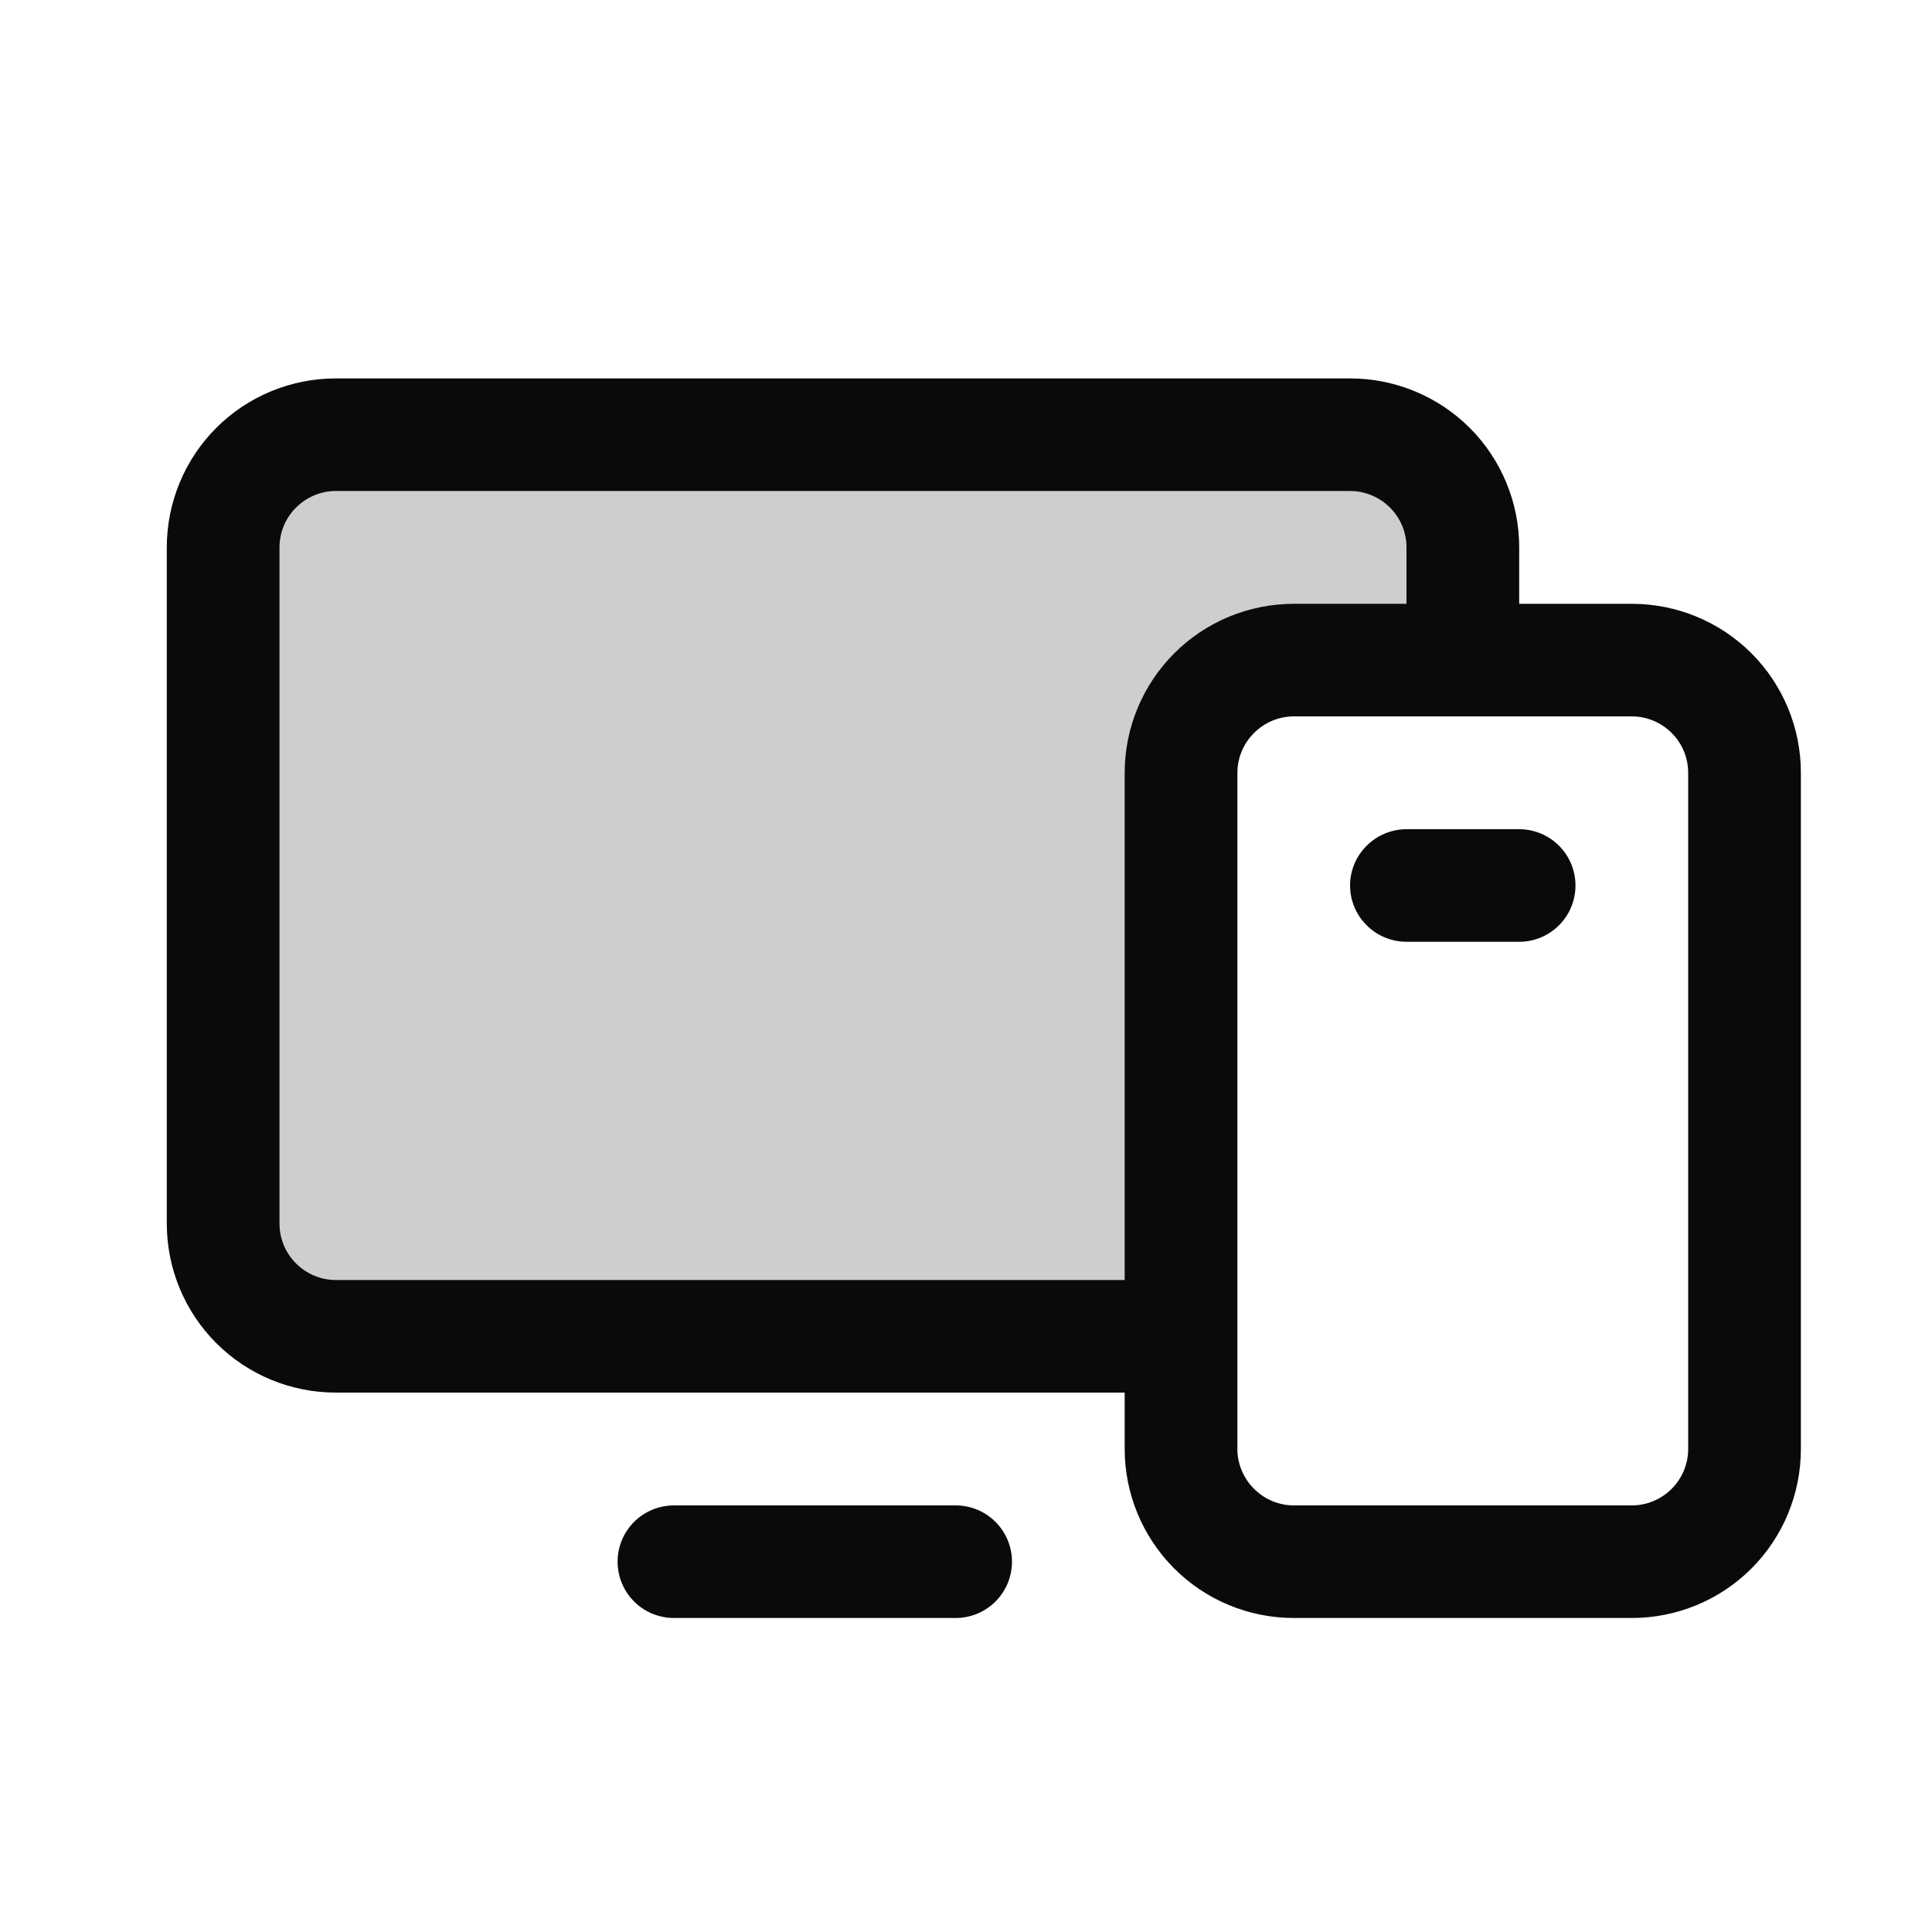
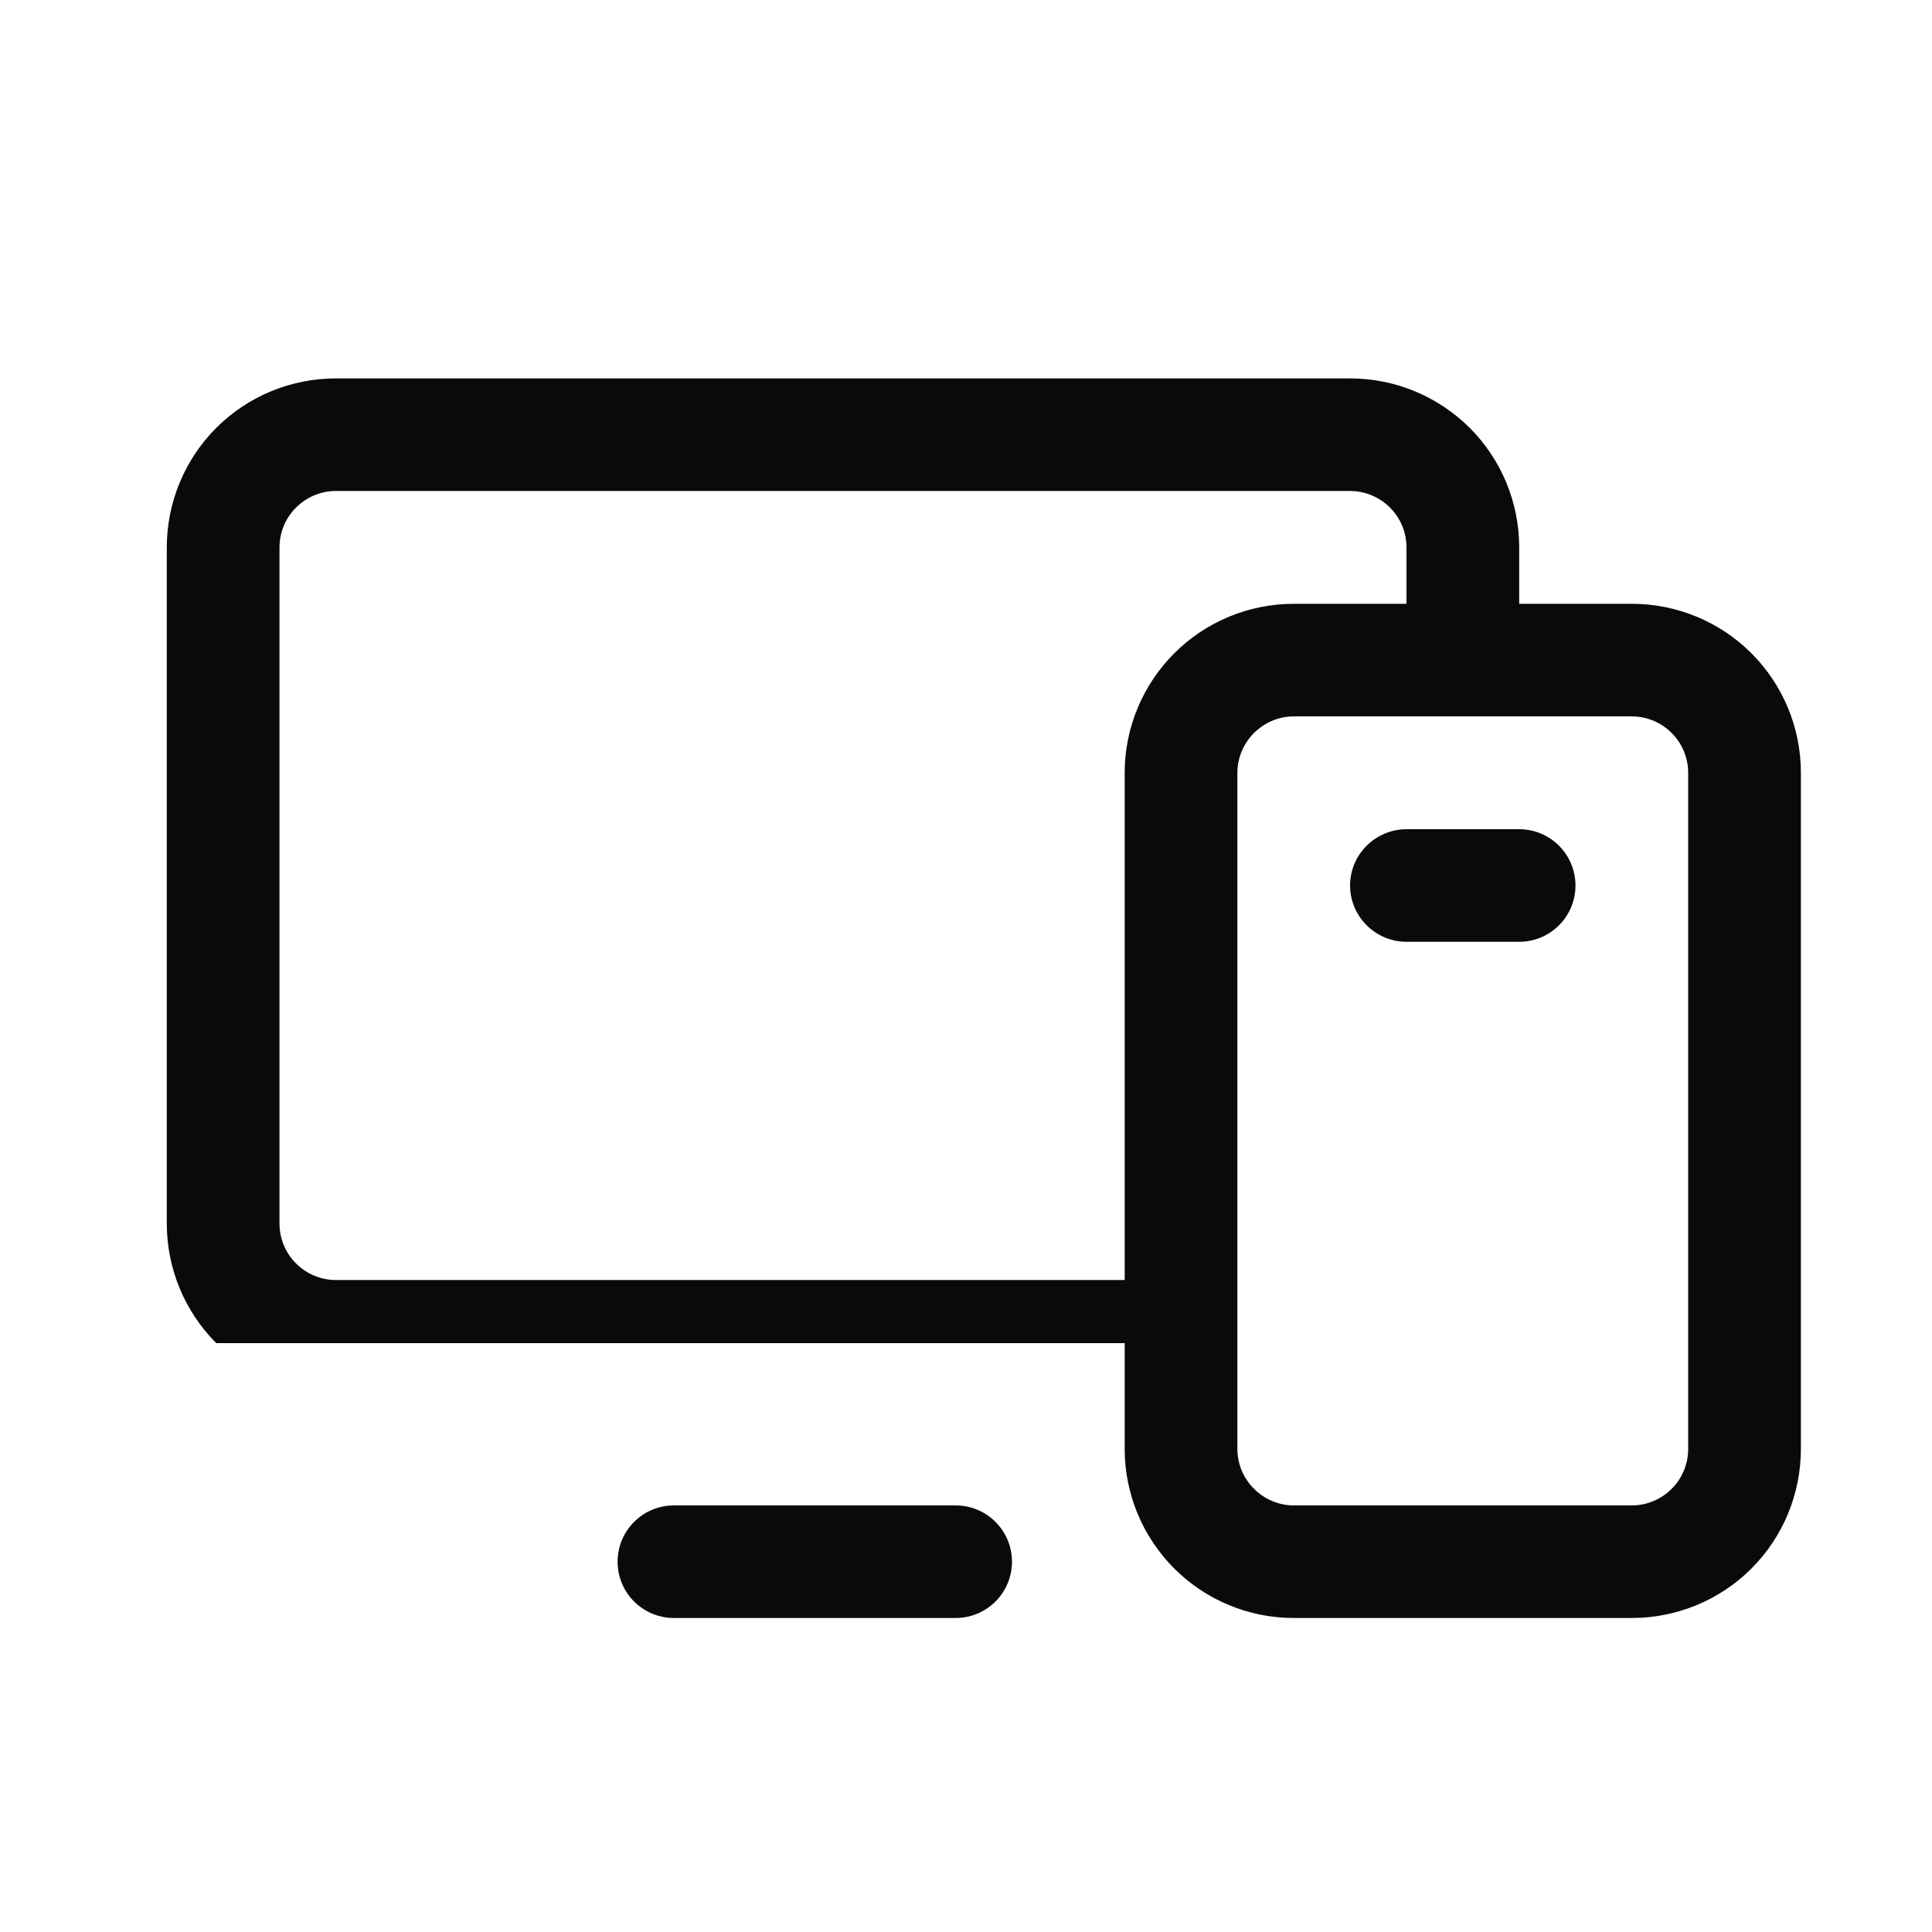
<svg xmlns="http://www.w3.org/2000/svg" width="15" height="15" viewBox="0 0 15 15" fill="none">
-   <path opacity="0.2" d="M11.357 4.25V5.125H10.045C9.813 5.125 9.59 5.217 9.426 5.381C9.262 5.545 9.17 5.768 9.17 6V10.375H2.607C2.375 10.375 2.153 10.283 1.989 10.119C1.825 9.955 1.732 9.732 1.732 9.5V4.25C1.732 4.018 1.825 3.795 1.989 3.631C2.153 3.467 2.375 3.375 2.607 3.375H10.482C10.714 3.375 10.937 3.467 11.101 3.631C11.265 3.795 11.357 4.018 11.357 4.25Z" fill="#0A0A0A" />
-   <path d="M12.67 4.688H11.795V4.25C11.795 3.902 11.657 3.568 11.411 3.322C11.164 3.076 10.831 2.938 10.482 2.938H2.607C2.259 2.938 1.925 3.076 1.679 3.322C1.433 3.568 1.295 3.902 1.295 4.25V9.5C1.295 9.848 1.433 10.182 1.679 10.428C1.925 10.674 2.259 10.812 2.607 10.812H8.732V11.25C8.732 11.598 8.871 11.932 9.117 12.178C9.363 12.424 9.697 12.562 10.045 12.562H12.67C13.018 12.562 13.352 12.424 13.598 12.178C13.844 11.932 13.982 11.598 13.982 11.25V6C13.982 5.652 13.844 5.318 13.598 5.072C13.352 4.826 13.018 4.688 12.67 4.688ZM2.607 9.938C2.491 9.938 2.38 9.891 2.298 9.809C2.216 9.727 2.17 9.616 2.17 9.5V4.25C2.17 4.134 2.216 4.023 2.298 3.941C2.38 3.859 2.491 3.812 2.607 3.812H10.482C10.598 3.812 10.71 3.859 10.792 3.941C10.874 4.023 10.92 4.134 10.92 4.25V4.688H10.045C9.697 4.688 9.363 4.826 9.117 5.072C8.871 5.318 8.732 5.652 8.732 6V9.938H2.607ZM13.107 11.25C13.107 11.366 13.061 11.477 12.979 11.559C12.897 11.641 12.786 11.688 12.67 11.688H10.045C9.929 11.688 9.818 11.641 9.736 11.559C9.654 11.477 9.607 11.366 9.607 11.25V6C9.607 5.884 9.654 5.773 9.736 5.691C9.818 5.609 9.929 5.562 10.045 5.562H12.67C12.786 5.562 12.897 5.609 12.979 5.691C13.061 5.773 13.107 5.884 13.107 6V11.25ZM7.857 12.125C7.857 12.241 7.811 12.352 7.729 12.434C7.647 12.516 7.536 12.562 7.42 12.562H5.232C5.116 12.562 5.005 12.516 4.923 12.434C4.841 12.352 4.795 12.241 4.795 12.125C4.795 12.009 4.841 11.898 4.923 11.816C5.005 11.734 5.116 11.688 5.232 11.688H7.42C7.536 11.688 7.647 11.734 7.729 11.816C7.811 11.898 7.857 12.009 7.857 12.125ZM12.232 6.875C12.232 6.991 12.186 7.102 12.104 7.184C12.022 7.266 11.911 7.312 11.795 7.312H10.92C10.804 7.312 10.693 7.266 10.611 7.184C10.528 7.102 10.482 6.991 10.482 6.875C10.482 6.759 10.528 6.648 10.611 6.566C10.693 6.484 10.804 6.438 10.92 6.438H11.795C11.911 6.438 12.022 6.484 12.104 6.566C12.186 6.648 12.232 6.759 12.232 6.875Z" fill="#0A0A0A" />
+   <path d="M12.67 4.688H11.795V4.25C11.795 3.902 11.657 3.568 11.411 3.322C11.164 3.076 10.831 2.938 10.482 2.938H2.607C2.259 2.938 1.925 3.076 1.679 3.322C1.433 3.568 1.295 3.902 1.295 4.25V9.5C1.295 9.848 1.433 10.182 1.679 10.428H8.732V11.25C8.732 11.598 8.871 11.932 9.117 12.178C9.363 12.424 9.697 12.562 10.045 12.562H12.67C13.018 12.562 13.352 12.424 13.598 12.178C13.844 11.932 13.982 11.598 13.982 11.25V6C13.982 5.652 13.844 5.318 13.598 5.072C13.352 4.826 13.018 4.688 12.67 4.688ZM2.607 9.938C2.491 9.938 2.38 9.891 2.298 9.809C2.216 9.727 2.17 9.616 2.17 9.5V4.25C2.17 4.134 2.216 4.023 2.298 3.941C2.38 3.859 2.491 3.812 2.607 3.812H10.482C10.598 3.812 10.71 3.859 10.792 3.941C10.874 4.023 10.92 4.134 10.92 4.25V4.688H10.045C9.697 4.688 9.363 4.826 9.117 5.072C8.871 5.318 8.732 5.652 8.732 6V9.938H2.607ZM13.107 11.25C13.107 11.366 13.061 11.477 12.979 11.559C12.897 11.641 12.786 11.688 12.67 11.688H10.045C9.929 11.688 9.818 11.641 9.736 11.559C9.654 11.477 9.607 11.366 9.607 11.25V6C9.607 5.884 9.654 5.773 9.736 5.691C9.818 5.609 9.929 5.562 10.045 5.562H12.67C12.786 5.562 12.897 5.609 12.979 5.691C13.061 5.773 13.107 5.884 13.107 6V11.25ZM7.857 12.125C7.857 12.241 7.811 12.352 7.729 12.434C7.647 12.516 7.536 12.562 7.42 12.562H5.232C5.116 12.562 5.005 12.516 4.923 12.434C4.841 12.352 4.795 12.241 4.795 12.125C4.795 12.009 4.841 11.898 4.923 11.816C5.005 11.734 5.116 11.688 5.232 11.688H7.42C7.536 11.688 7.647 11.734 7.729 11.816C7.811 11.898 7.857 12.009 7.857 12.125ZM12.232 6.875C12.232 6.991 12.186 7.102 12.104 7.184C12.022 7.266 11.911 7.312 11.795 7.312H10.92C10.804 7.312 10.693 7.266 10.611 7.184C10.528 7.102 10.482 6.991 10.482 6.875C10.482 6.759 10.528 6.648 10.611 6.566C10.693 6.484 10.804 6.438 10.92 6.438H11.795C11.911 6.438 12.022 6.484 12.104 6.566C12.186 6.648 12.232 6.759 12.232 6.875Z" fill="#0A0A0A" />
</svg>